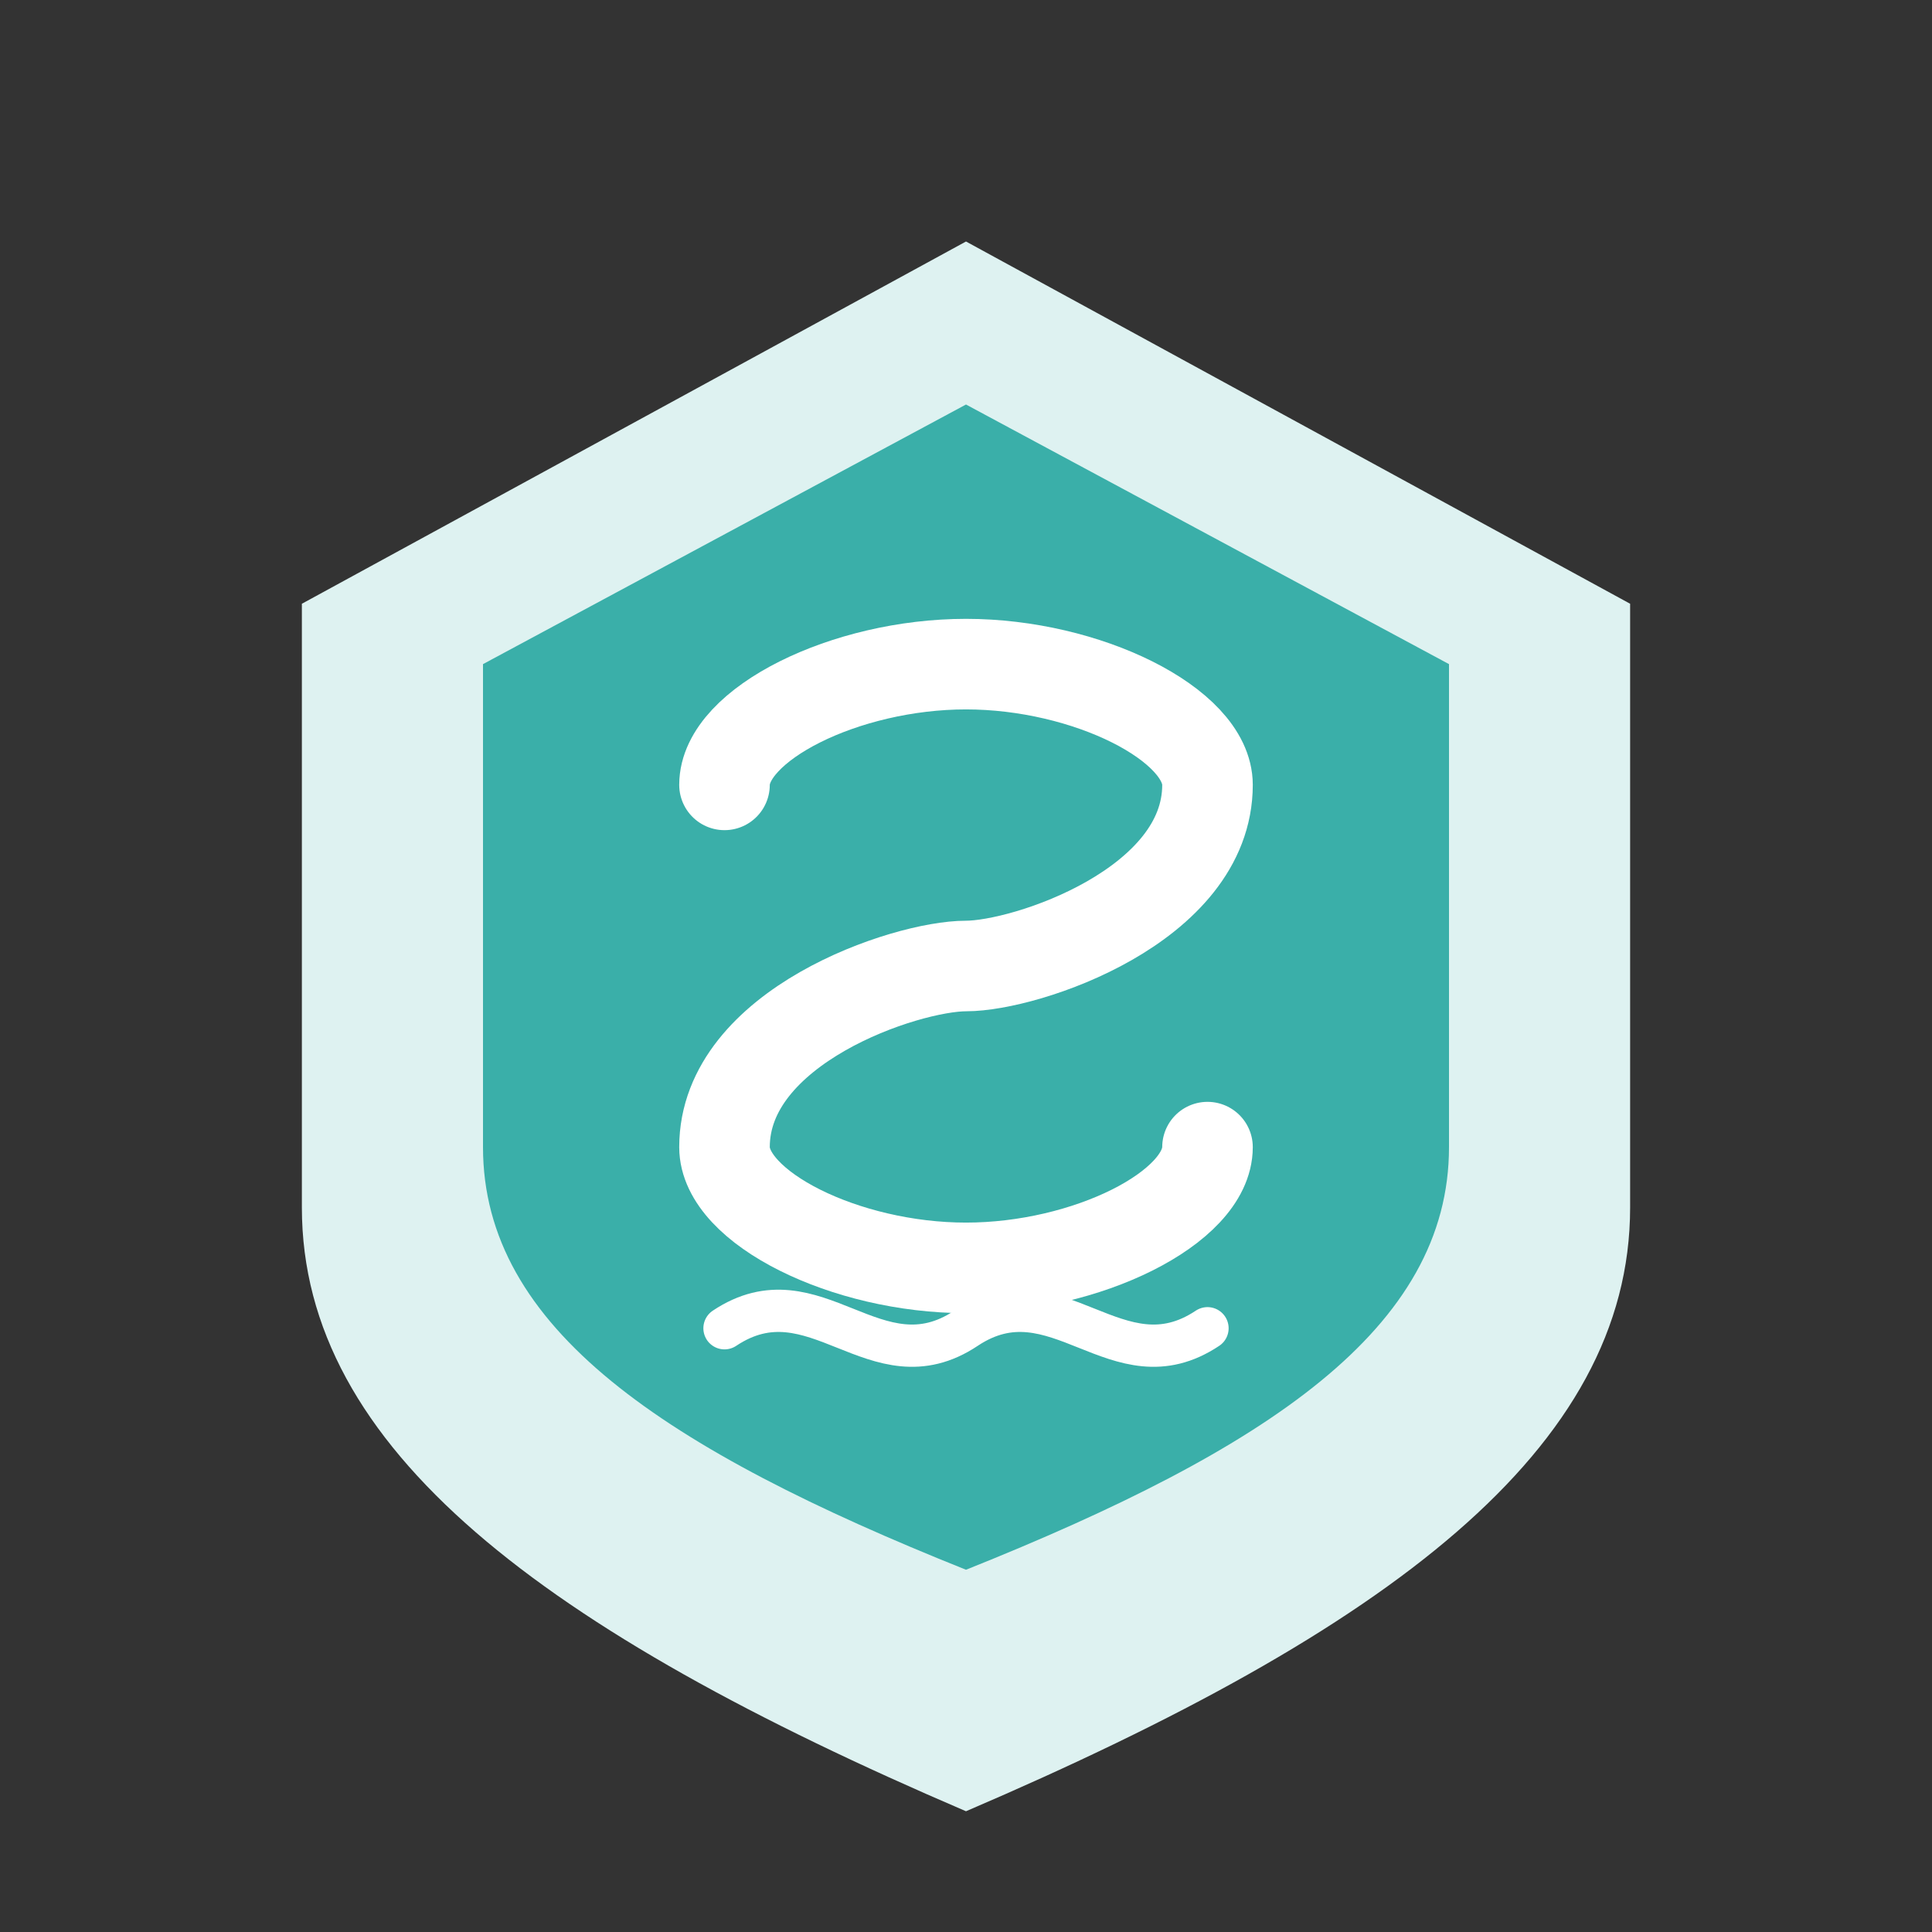
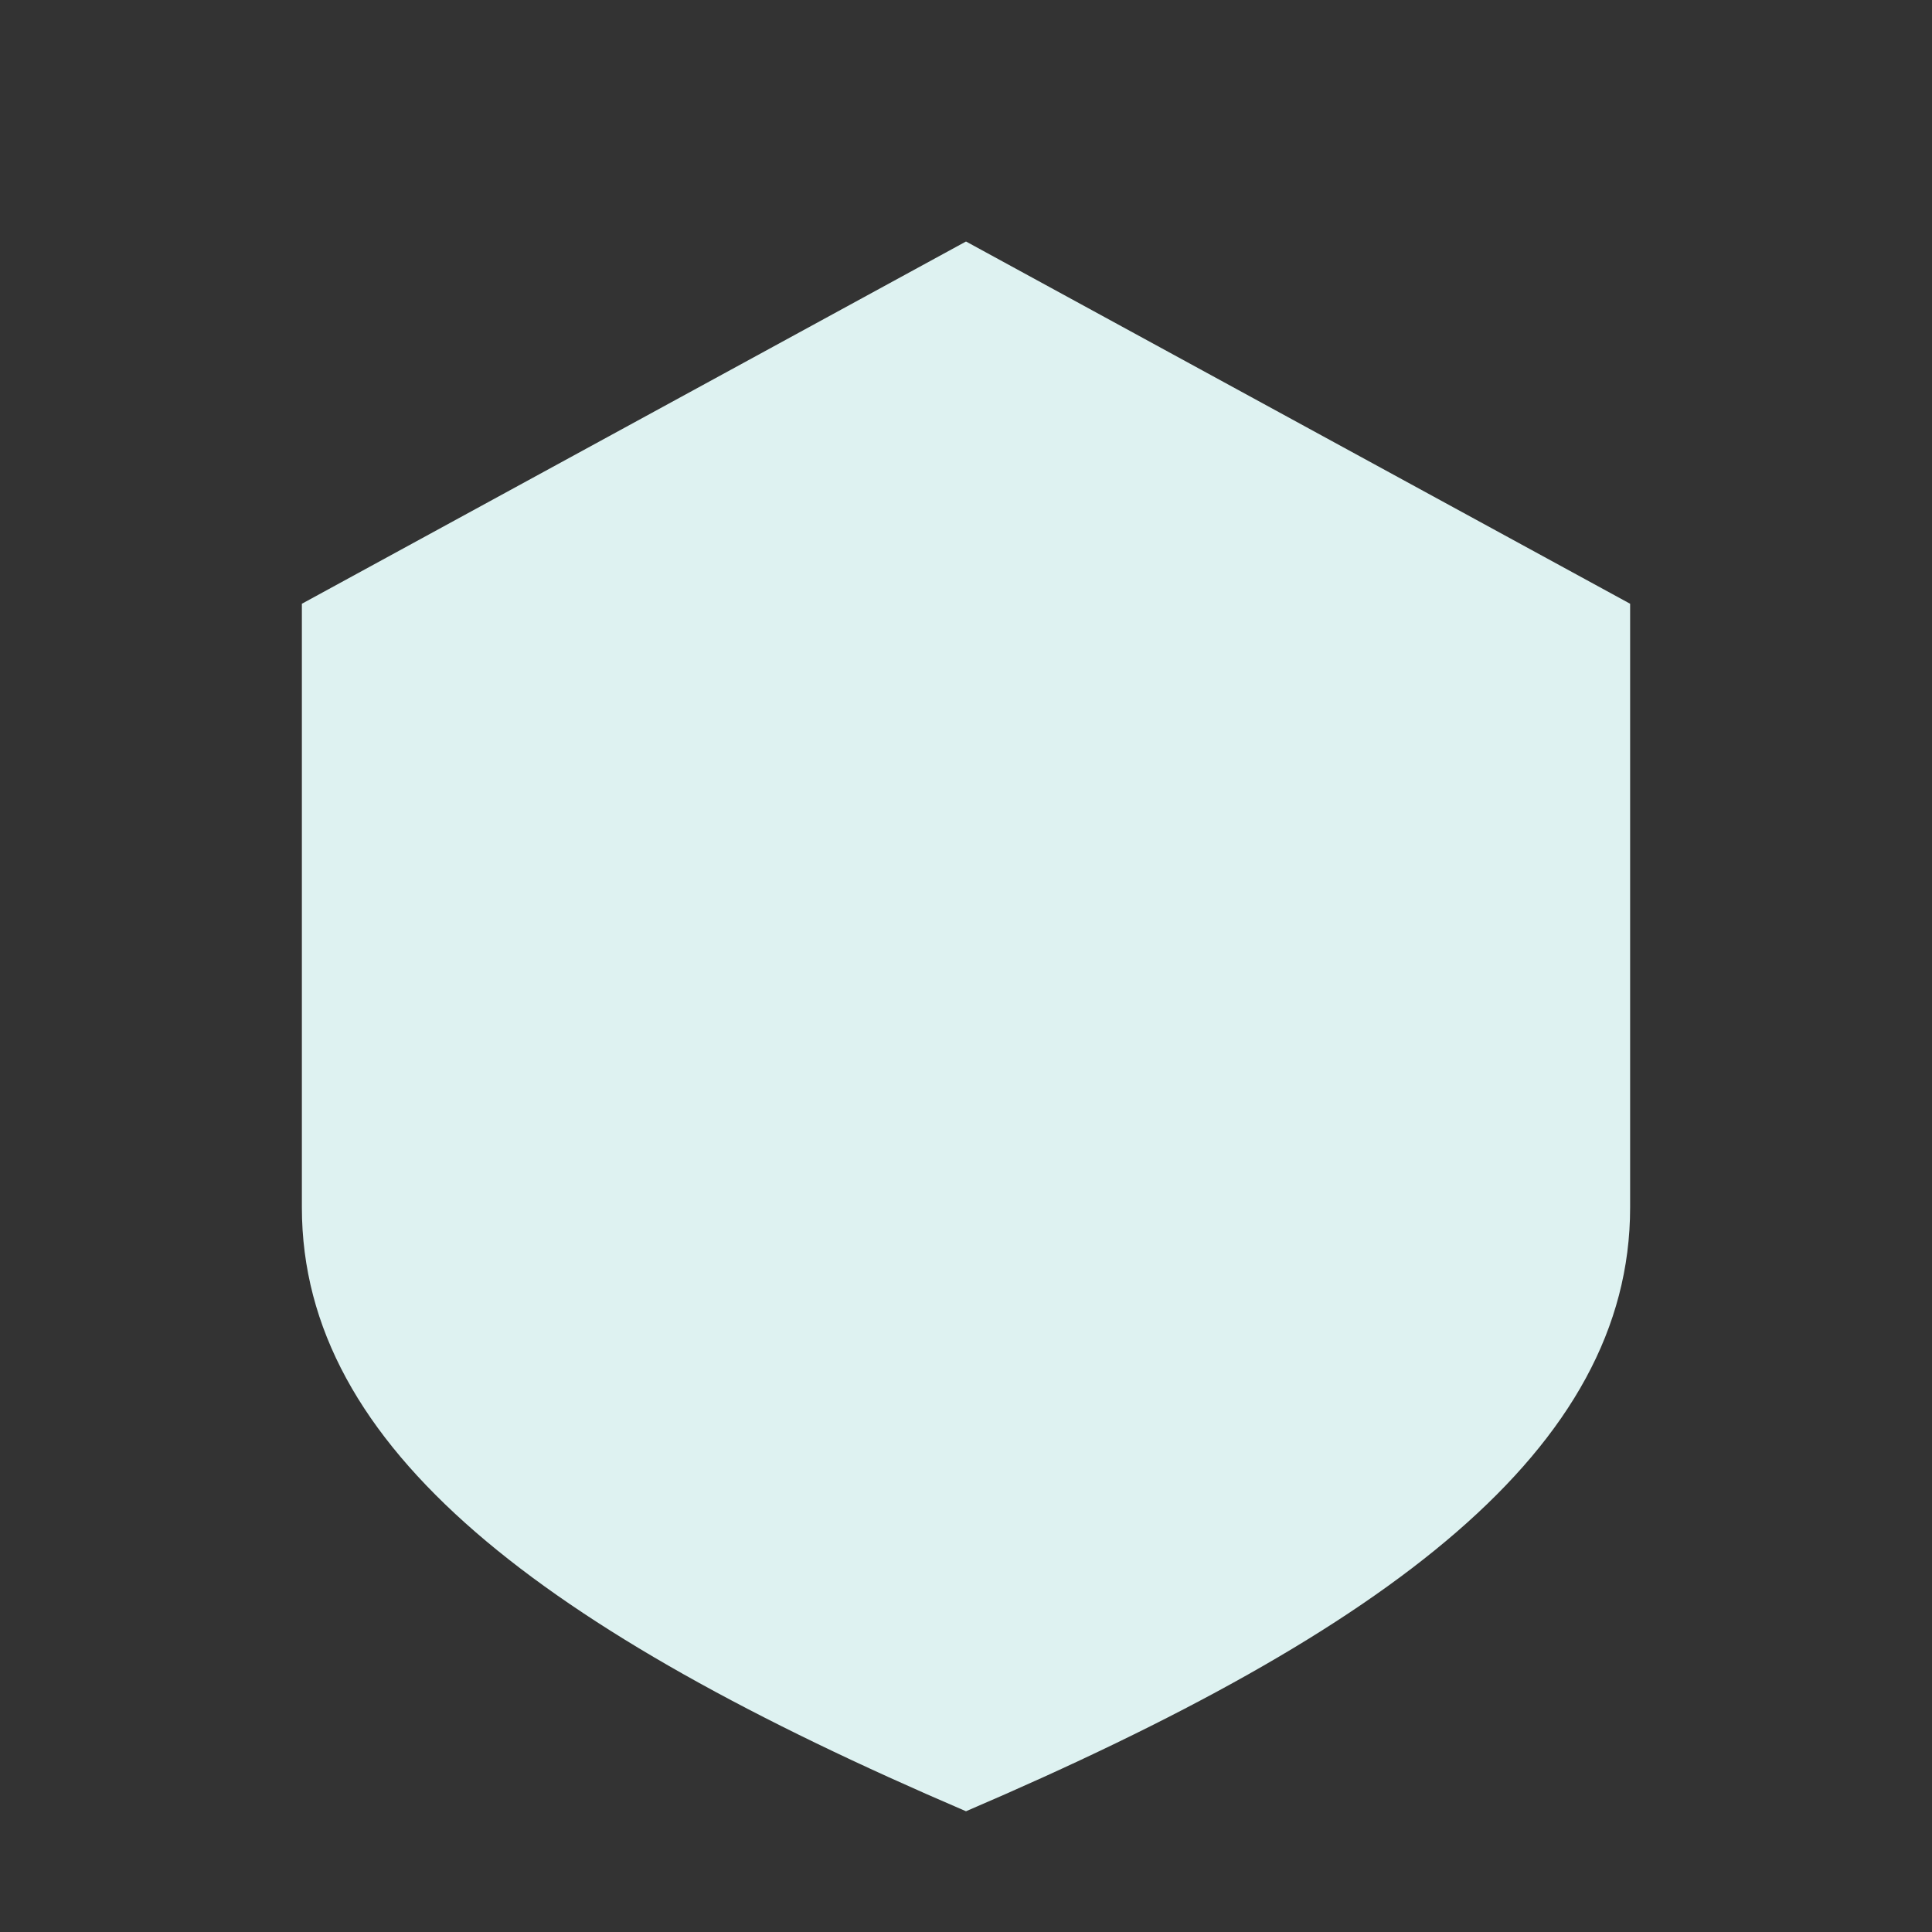
<svg xmlns="http://www.w3.org/2000/svg" width="32" height="32" viewBox="0 0 32 32" fill="none">
  <rect x="0" y="0" width="32" height="32" fill="#333333" stroke="none" />
  <path d="M16 4L27 10v10c0 4-4 7-11 10-7-3-11-6-11-10V10L16 4z" fill="#DEF2F1" />
-   <path d="M16 6.7L24 11v8c0 3-3 5-8 7-5-2-8-4-8-7v-8l8-4.3z" fill="#3AAFA9" />
-   <path d="M12 13c0-1 2-2 4-2s4 1 4 2c0 2-3 3-4 3s-4 1-4 3c0 1 2 2 4 2s4-1 4-2" stroke="#FFFFFF" stroke-width="1.5" stroke-linecap="round" />
-   <path d="M12 22c1.5-1 2.5 1 4 0 1.5-1 2.5 1 4 0" stroke="#FFFFFF" stroke-width="0.7" stroke-linecap="round" />
</svg>